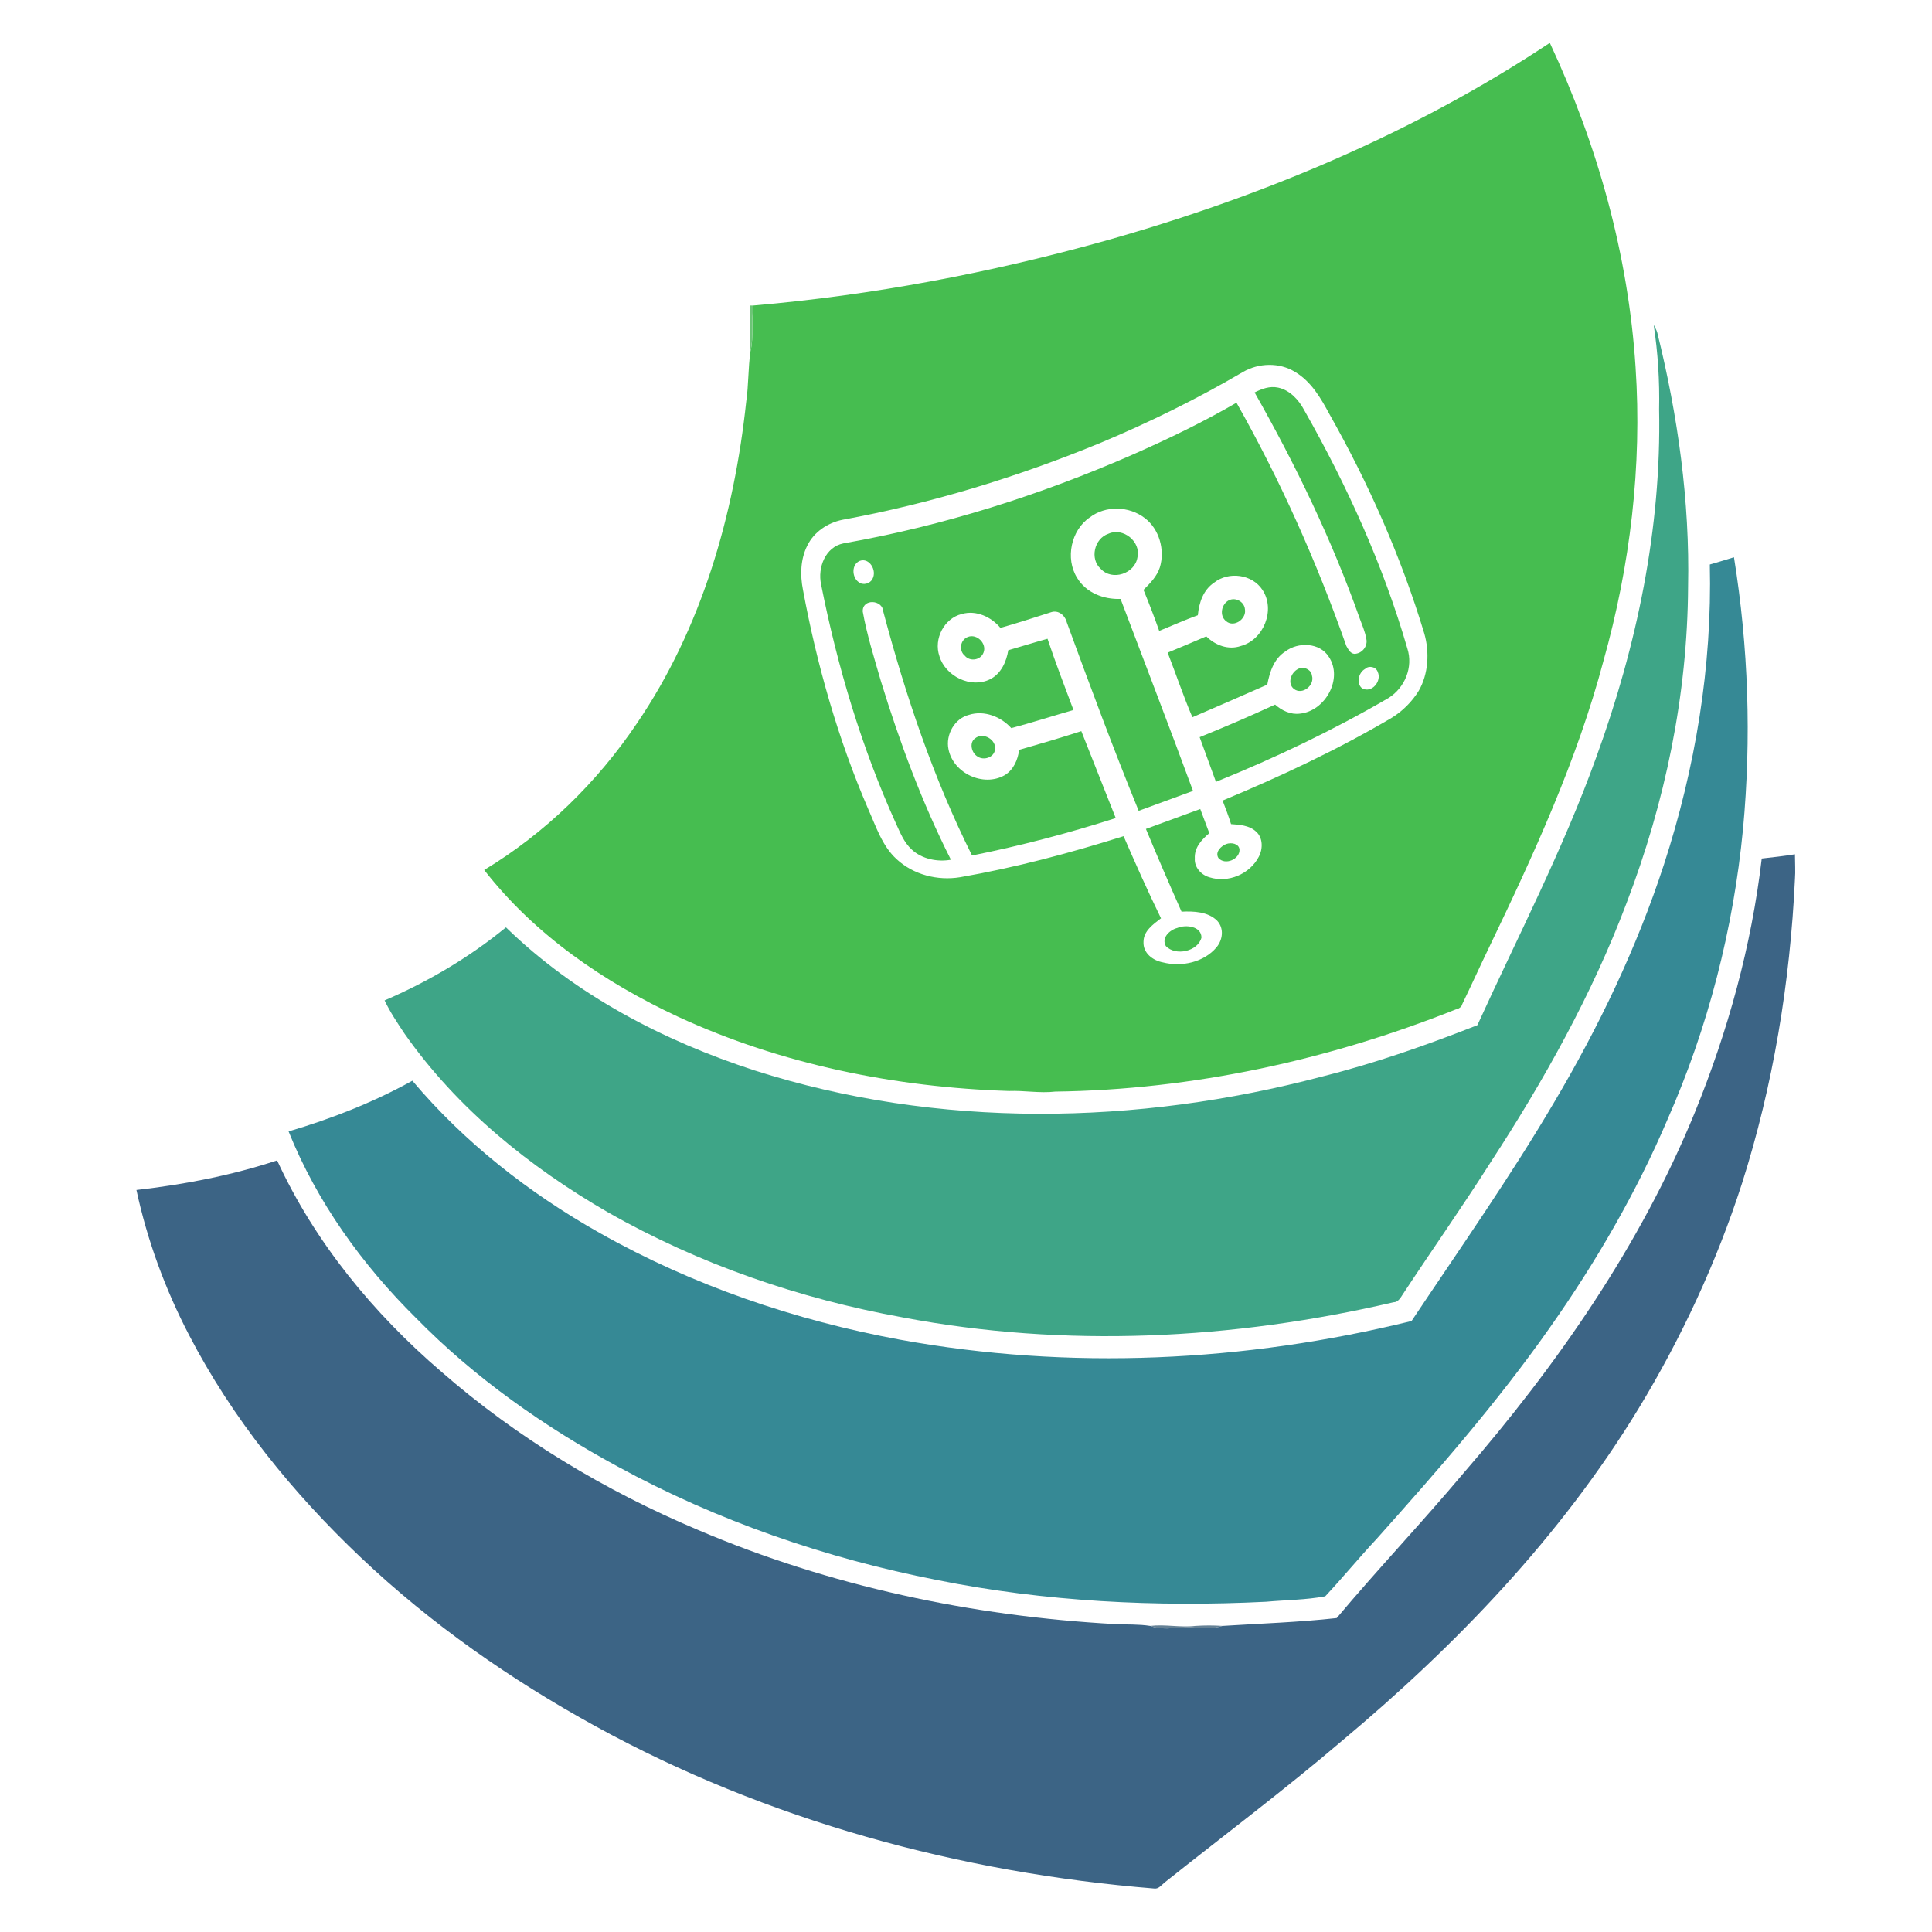
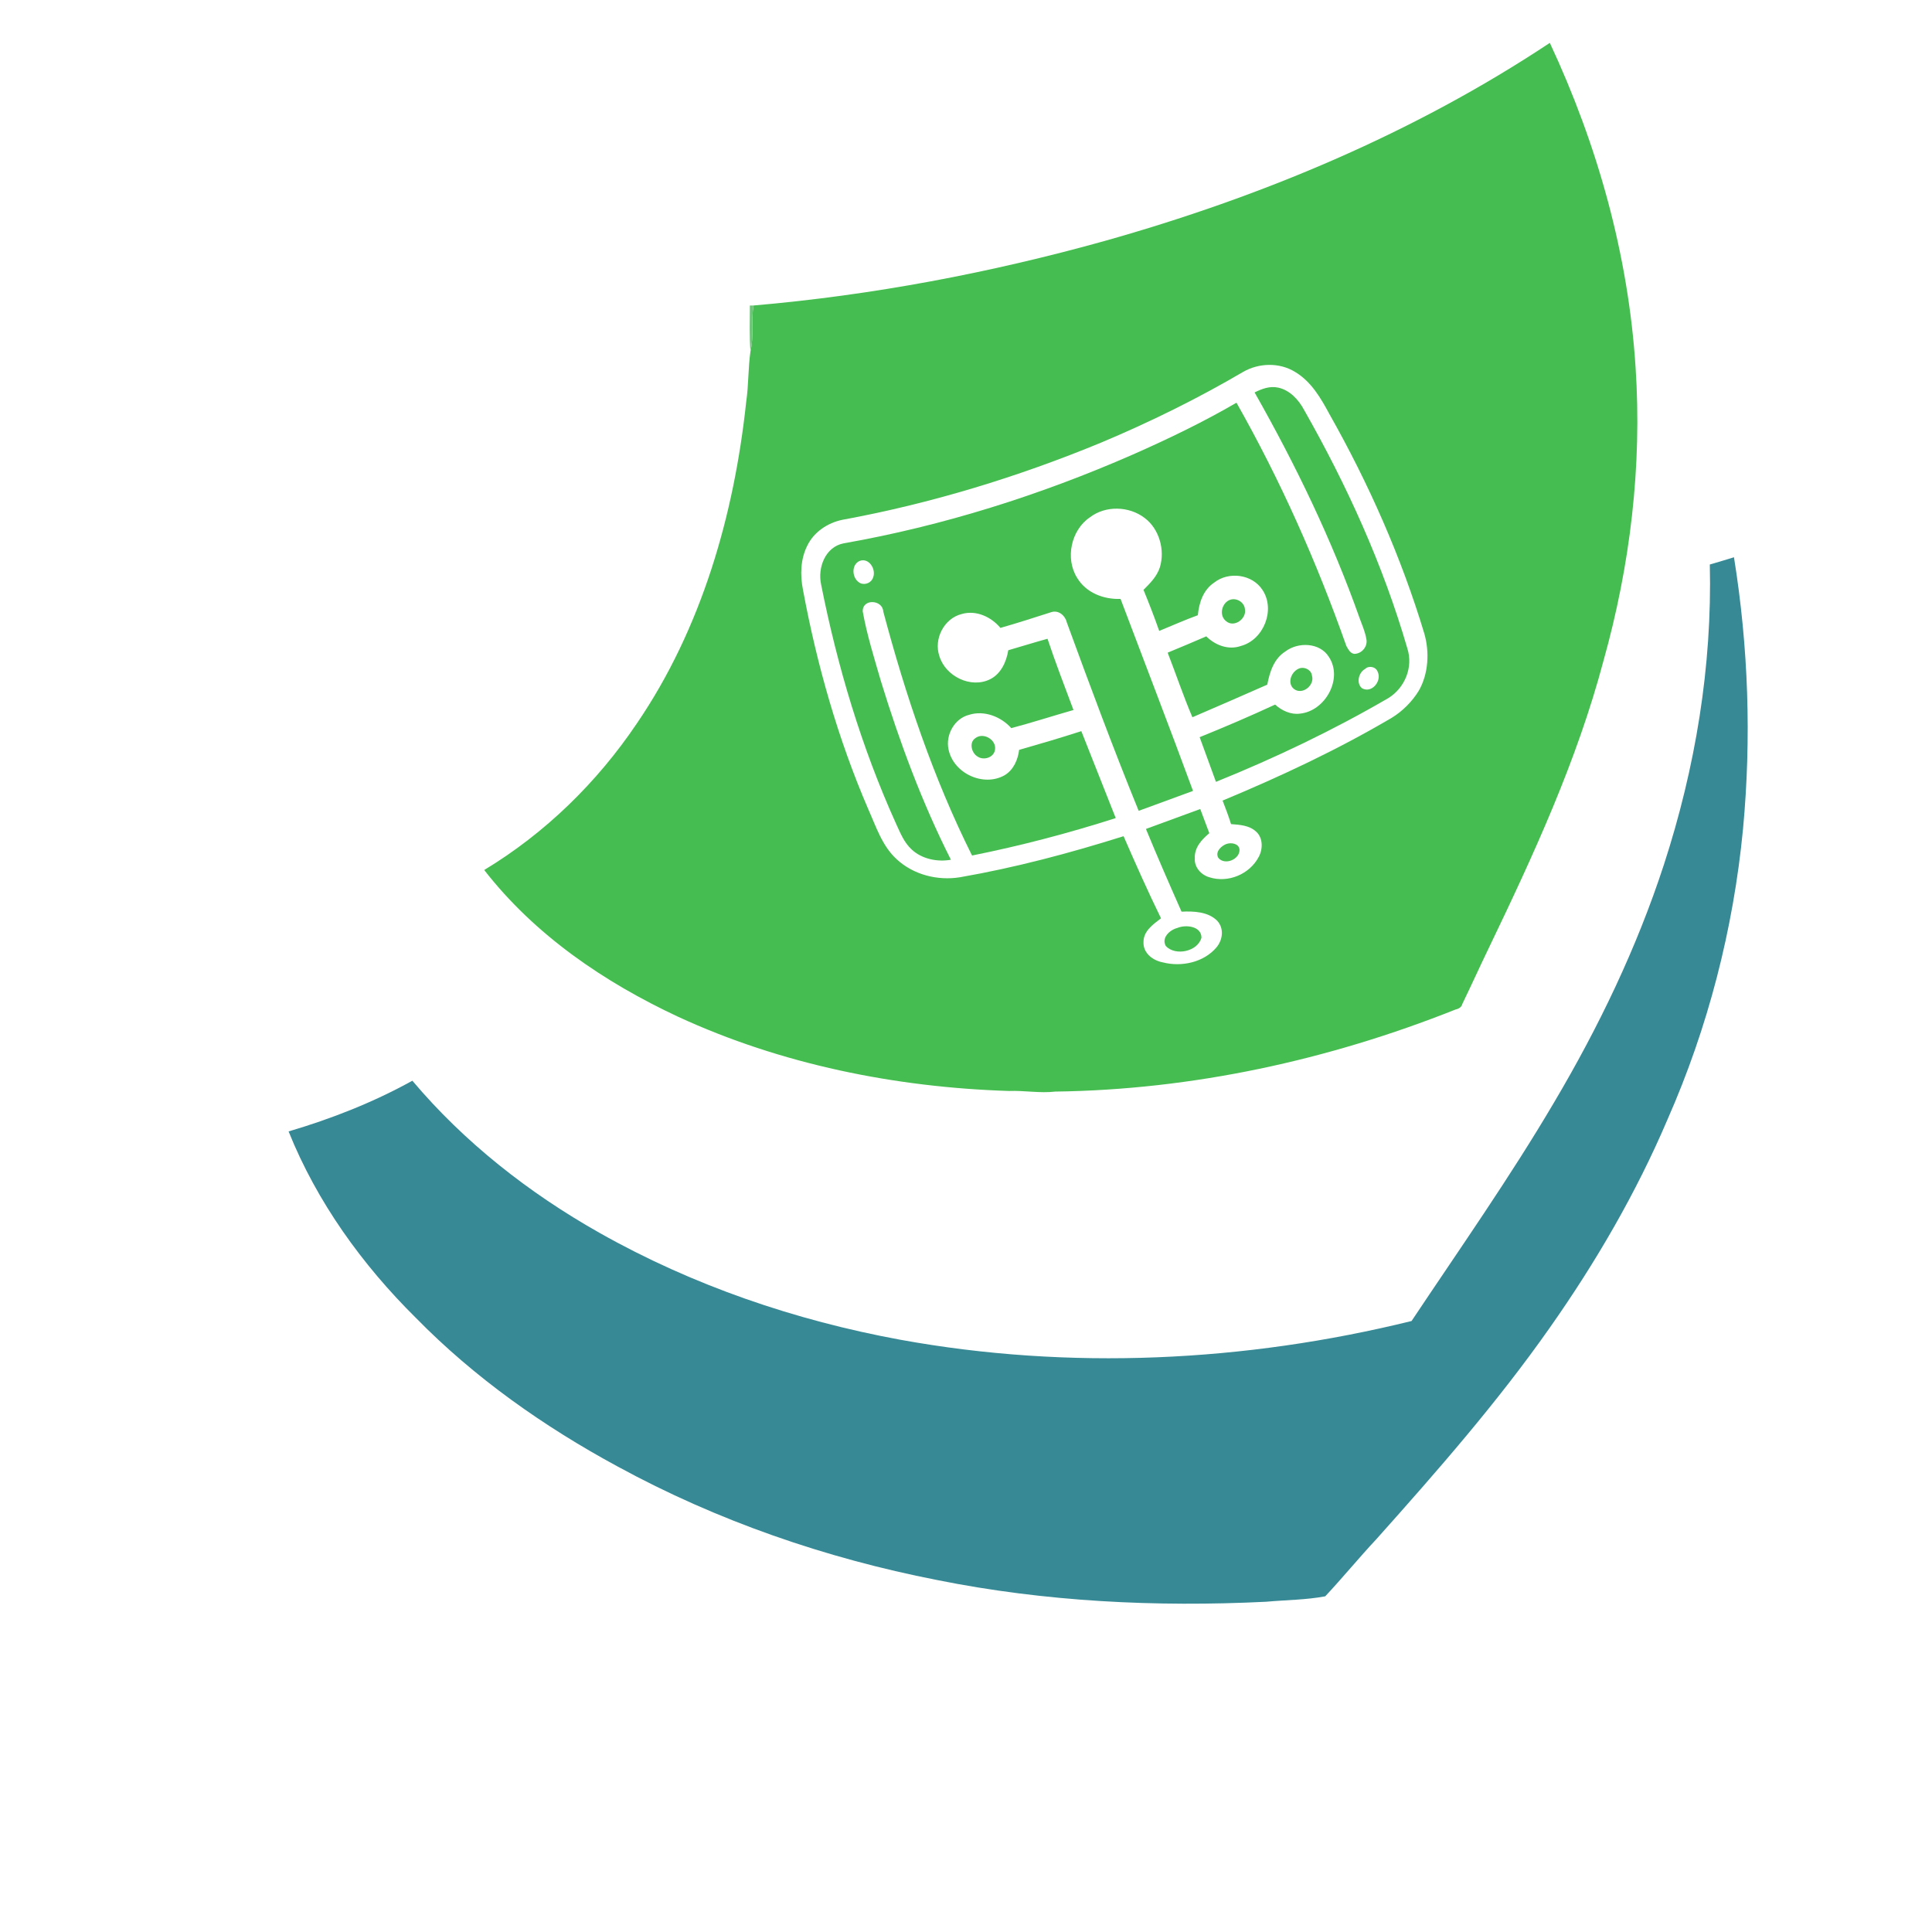
<svg xmlns="http://www.w3.org/2000/svg" xml:space="preserve" width="32px" height="32px" version="1.1" style="shape-rendering:geometricPrecision; text-rendering:geometricPrecision; image-rendering:optimizeQuality; fill-rule:evenodd; clip-rule:evenodd" viewBox="0 0 32 32">
  <defs>
    <style type="text/css"> .fil0 {fill:none} .fil5 {fill:#368995;fill-rule:nonzero} .fil1 {fill:#3C6485;fill-rule:nonzero} .fil4 {fill:#3EA587;fill-rule:nonzero} .fil2 {fill:#46BD50;fill-rule:nonzero} .fil6 {fill:#56758B;fill-rule:nonzero;fill-opacity:0.91} .fil3 {fill:#69C473;fill-rule:nonzero;fill-opacity:0.98} </style>
  </defs>
  <g id="Слой_x0020_1">
    <rect class="fil0" width="32" height="32" />
    <g id="_1604077572176">
-       <path class="fil1" d="M29.18 14.22c0.18,-0.02 0.36,-0.04 0.55,-0.07 0,0.14 0.01,0.28 0,0.41 -0.08,1.71 -0.36,3.42 -0.88,5.05 -0.42,1.3 -1,2.55 -1.71,3.72 -1.29,2.12 -3.03,3.93 -4.92,5.51 -0.95,0.81 -1.95,1.56 -2.93,2.34 -0.05,0.04 -0.1,0.11 -0.17,0.1 -3.22,-0.26 -6.42,-1.13 -9.26,-2.69 -1.4,-0.77 -2.72,-1.69 -3.88,-2.79 -1.13,-1.07 -2.13,-2.3 -2.85,-3.69 -0.39,-0.75 -0.69,-1.56 -0.87,-2.4 0.79,-0.09 1.57,-0.24 2.33,-0.49 0.62,1.35 1.59,2.53 2.72,3.5 1.26,1.1 2.71,1.97 4.25,2.62 2.18,0.93 4.54,1.43 6.91,1.56 0.2,0.01 0.39,0 0.58,0.03 0.25,0.09 0.51,0 0.77,0.03 0.14,0.02 0.29,0.01 0.43,-0.03 0.63,-0.04 1.26,-0.06 1.89,-0.13 0.68,-0.81 1.42,-1.59 2.1,-2.4 1.55,-1.79 2.93,-3.77 3.83,-5.97 0.55,-1.35 0.94,-2.76 1.11,-4.21z" />
-       <path class="fil2" d="M18.3 3.99c2.59,-0.73 5.11,-1.78 7.37,-3.28 0.79,1.69 1.3,3.51 1.42,5.37 0.11,1.64 -0.09,3.29 -0.53,4.86 -0.44,1.66 -1.16,3.22 -1.9,4.76 -0.15,0.31 -0.29,0.62 -0.44,0.93 -0.01,0.05 -0.06,0.08 -0.11,0.09 -2.11,0.84 -4.36,1.33 -6.63,1.36 -0.26,0.03 -0.51,-0.02 -0.77,-0.01 -1.88,-0.06 -3.77,-0.44 -5.48,-1.23 -1.22,-0.57 -2.37,-1.35 -3.21,-2.43 1.01,-0.61 1.87,-1.45 2.53,-2.43 1.07,-1.57 1.61,-3.45 1.81,-5.33 0.04,-0.27 0.03,-0.55 0.07,-0.83 0.06,-0.25 0.01,-0.51 0.05,-0.76 1.97,-0.17 3.92,-0.54 5.82,-1.07l0 0 0 0zm2.29 2.17c-0.75,0.44 -1.54,0.83 -2.35,1.17 -1.38,0.57 -2.82,1.01 -4.29,1.28 -0.24,0.05 -0.47,0.2 -0.58,0.43 -0.11,0.22 -0.12,0.48 -0.07,0.73 0.23,1.24 0.58,2.47 1.08,3.63 0.13,0.29 0.23,0.61 0.47,0.83 0.28,0.26 0.68,0.36 1.05,0.3 0.92,-0.16 1.82,-0.4 2.71,-0.68 0.2,0.46 0.4,0.91 0.62,1.36 -0.13,0.1 -0.29,0.21 -0.29,0.39 -0.01,0.19 0.16,0.31 0.32,0.34 0.31,0.08 0.68,0 0.89,-0.25 0.1,-0.12 0.13,-0.31 0.01,-0.44 -0.15,-0.15 -0.39,-0.16 -0.59,-0.15 -0.2,-0.45 -0.4,-0.91 -0.59,-1.37 0.3,-0.11 0.6,-0.22 0.9,-0.33 0.05,0.13 0.1,0.27 0.15,0.4 -0.13,0.11 -0.25,0.24 -0.24,0.42 -0.01,0.14 0.1,0.27 0.24,0.31 0.31,0.1 0.67,-0.05 0.82,-0.34 0.07,-0.13 0.07,-0.32 -0.05,-0.42 -0.11,-0.1 -0.27,-0.11 -0.41,-0.12 -0.04,-0.13 -0.09,-0.26 -0.14,-0.39 0.96,-0.4 1.9,-0.84 2.8,-1.37 0.18,-0.11 0.34,-0.27 0.45,-0.45 0.16,-0.28 0.18,-0.64 0.09,-0.95 -0.38,-1.26 -0.92,-2.48 -1.57,-3.63 -0.14,-0.26 -0.3,-0.54 -0.57,-0.7 -0.26,-0.16 -0.6,-0.15 -0.86,0l0 0z" />
+       <path class="fil2" d="M18.3 3.99c2.59,-0.73 5.11,-1.78 7.37,-3.28 0.79,1.69 1.3,3.51 1.42,5.37 0.11,1.64 -0.09,3.29 -0.53,4.86 -0.44,1.66 -1.16,3.22 -1.9,4.76 -0.15,0.31 -0.29,0.62 -0.44,0.93 -0.01,0.05 -0.06,0.08 -0.11,0.09 -2.11,0.84 -4.36,1.33 -6.63,1.36 -0.26,0.03 -0.51,-0.02 -0.77,-0.01 -1.88,-0.06 -3.77,-0.44 -5.48,-1.23 -1.22,-0.57 -2.37,-1.35 -3.21,-2.43 1.01,-0.61 1.87,-1.45 2.53,-2.43 1.07,-1.57 1.61,-3.45 1.81,-5.33 0.04,-0.27 0.03,-0.55 0.07,-0.83 0.06,-0.25 0.01,-0.51 0.05,-0.76 1.97,-0.17 3.92,-0.54 5.82,-1.07l0 0 0 0zm2.29 2.17c-0.75,0.44 -1.54,0.83 -2.35,1.17 -1.38,0.57 -2.82,1.01 -4.29,1.28 -0.24,0.05 -0.47,0.2 -0.58,0.43 -0.11,0.22 -0.12,0.48 -0.07,0.73 0.23,1.24 0.58,2.47 1.08,3.63 0.13,0.29 0.23,0.61 0.47,0.83 0.28,0.26 0.68,0.36 1.05,0.3 0.92,-0.16 1.82,-0.4 2.71,-0.68 0.2,0.46 0.4,0.91 0.62,1.36 -0.13,0.1 -0.29,0.21 -0.29,0.39 -0.01,0.19 0.16,0.31 0.32,0.34 0.31,0.08 0.68,0 0.89,-0.25 0.1,-0.12 0.13,-0.31 0.01,-0.44 -0.15,-0.15 -0.39,-0.16 -0.59,-0.15 -0.2,-0.45 -0.4,-0.91 -0.59,-1.37 0.3,-0.11 0.6,-0.22 0.9,-0.33 0.05,0.13 0.1,0.27 0.15,0.4 -0.13,0.11 -0.25,0.24 -0.24,0.42 -0.01,0.14 0.1,0.27 0.24,0.31 0.31,0.1 0.67,-0.05 0.82,-0.34 0.07,-0.13 0.07,-0.32 -0.05,-0.42 -0.11,-0.1 -0.27,-0.11 -0.41,-0.12 -0.04,-0.13 -0.09,-0.26 -0.14,-0.39 0.96,-0.4 1.9,-0.84 2.8,-1.37 0.18,-0.11 0.34,-0.27 0.45,-0.45 0.16,-0.28 0.18,-0.64 0.09,-0.95 -0.38,-1.26 -0.92,-2.48 -1.57,-3.63 -0.14,-0.26 -0.3,-0.54 -0.57,-0.7 -0.26,-0.16 -0.6,-0.15 -0.86,0z" />
      <path class="fil2" d="M20.78 6.5c0.12,-0.06 0.25,-0.11 0.39,-0.08 0.19,0.04 0.34,0.2 0.43,0.37 0.71,1.25 1.31,2.57 1.71,3.95 0.1,0.31 -0.04,0.65 -0.31,0.82 -0.91,0.53 -1.87,0.99 -2.86,1.39 -0.09,-0.25 -0.18,-0.49 -0.27,-0.74 0.42,-0.17 0.84,-0.35 1.25,-0.54 0.11,0.1 0.26,0.17 0.41,0.15 0.42,-0.04 0.72,-0.58 0.48,-0.94 -0.15,-0.24 -0.51,-0.25 -0.72,-0.09 -0.19,0.12 -0.26,0.34 -0.3,0.55 -0.41,0.18 -0.82,0.36 -1.24,0.54 -0.15,-0.35 -0.27,-0.71 -0.41,-1.07 0.22,-0.09 0.43,-0.18 0.64,-0.27 0.15,0.15 0.37,0.23 0.57,0.16 0.38,-0.1 0.58,-0.6 0.36,-0.93 -0.17,-0.26 -0.56,-0.31 -0.8,-0.12 -0.18,0.12 -0.25,0.33 -0.27,0.54 -0.22,0.08 -0.42,0.17 -0.64,0.26 -0.08,-0.23 -0.17,-0.46 -0.26,-0.68 0.11,-0.11 0.22,-0.22 0.27,-0.37 0.09,-0.29 -0.01,-0.64 -0.25,-0.82 -0.26,-0.2 -0.65,-0.21 -0.91,-0.01 -0.31,0.21 -0.41,0.68 -0.21,1 0.15,0.25 0.44,0.36 0.72,0.35 0.4,1.06 0.81,2.12 1.2,3.18 -0.3,0.11 -0.6,0.22 -0.9,0.33 -0.42,-1.03 -0.81,-2.08 -1.19,-3.12 -0.03,-0.12 -0.14,-0.21 -0.26,-0.17 -0.28,0.09 -0.56,0.18 -0.84,0.26 -0.15,-0.18 -0.4,-0.3 -0.64,-0.23 -0.29,0.07 -0.47,0.41 -0.37,0.7 0.1,0.33 0.52,0.54 0.84,0.38 0.18,-0.09 0.27,-0.29 0.3,-0.48 0.21,-0.06 0.43,-0.13 0.65,-0.19 0.13,0.39 0.28,0.78 0.43,1.18 -0.35,0.1 -0.69,0.21 -1.03,0.3 -0.17,-0.19 -0.45,-0.3 -0.7,-0.22 -0.24,0.06 -0.39,0.33 -0.34,0.57 0.08,0.4 0.58,0.63 0.93,0.43 0.15,-0.09 0.22,-0.26 0.24,-0.42 0.35,-0.1 0.69,-0.2 1.03,-0.31 0.19,0.48 0.38,0.96 0.57,1.44 -0.78,0.25 -1.58,0.46 -2.38,0.62 -0.64,-1.28 -1.1,-2.65 -1.47,-4.04 -0.01,-0.2 -0.35,-0.22 -0.34,0 0.07,0.39 0.19,0.77 0.3,1.15 0.31,1.01 0.68,2.01 1.16,2.96 -0.22,0.04 -0.48,-0.01 -0.65,-0.17 -0.13,-0.12 -0.19,-0.28 -0.26,-0.43 -0.57,-1.26 -0.97,-2.6 -1.24,-3.96 -0.06,-0.28 0.07,-0.62 0.37,-0.68 1.65,-0.29 3.26,-0.8 4.79,-1.47 0.59,-0.26 1.17,-0.54 1.72,-0.86 0.73,1.29 1.33,2.64 1.82,4.03 0.03,0.05 0.06,0.12 0.13,0.13 0.13,0 0.23,-0.13 0.2,-0.25 -0.02,-0.12 -0.07,-0.23 -0.11,-0.34 -0.46,-1.3 -1.06,-2.54 -1.74,-3.74l0 0 0 0zm-6.54 2.79c-0.14,0.06 -0.13,0.27 -0.02,0.35 0.07,0.06 0.19,0.03 0.23,-0.05 0.08,-0.14 -0.05,-0.36 -0.21,-0.3l0 0zm8.37 1.79c-0.11,0.06 -0.15,0.24 -0.05,0.32 0.16,0.09 0.33,-0.12 0.26,-0.27 -0.03,-0.09 -0.15,-0.11 -0.21,-0.05l0 0z" />
-       <path class="fil2" d="M18.36 8.84c0.24,-0.11 0.54,0.13 0.48,0.39 -0.04,0.27 -0.42,0.4 -0.61,0.19 -0.18,-0.16 -0.11,-0.5 0.13,-0.58z" />
      <path class="fil2" d="M20.36 9.94c0.11,-0.05 0.25,0.03 0.26,0.15 0.03,0.16 -0.18,0.31 -0.31,0.2 -0.12,-0.09 -0.08,-0.29 0.05,-0.35l0 0z" />
-       <path class="fil2" d="M16.03 10.55c0.15,-0.06 0.32,0.11 0.26,0.26 -0.05,0.13 -0.23,0.15 -0.31,0.05 -0.1,-0.08 -0.08,-0.26 0.05,-0.31z" />
      <path class="fil2" d="M21.5 11.08c0.09,-0.05 0.22,0.01 0.23,0.11 0.05,0.16 -0.16,0.33 -0.3,0.22 -0.11,-0.09 -0.05,-0.27 0.07,-0.33z" />
      <path class="fil2" d="M16.15 12.23c0.13,-0.11 0.36,0.02 0.33,0.19 -0.02,0.13 -0.19,0.18 -0.29,0.11 -0.1,-0.06 -0.14,-0.23 -0.04,-0.3z" />
      <path class="fil2" d="M20.31 13.98c0.08,-0.03 0.21,-0.01 0.22,0.09 0.01,0.16 -0.24,0.27 -0.35,0.14 -0.06,-0.1 0.05,-0.2 0.13,-0.23z" />
      <path class="fil2" d="M19.5 15.37c0.14,-0.06 0.4,-0.03 0.4,0.16 -0.06,0.23 -0.43,0.31 -0.59,0.14 -0.08,-0.14 0.07,-0.27 0.19,-0.3z" />
      <path class="fil3" d="M12.42 5.06c0.02,0 0.05,0 0.06,0 -0.04,0.25 0.01,0.51 -0.05,0.76 -0.02,-0.25 -0.01,-0.5 -0.01,-0.76z" />
-       <path class="fil4" d="M27.39 5.38c0.02,0.04 0.05,0.09 0.06,0.13 0.34,1.37 0.54,2.79 0.51,4.21 -0.01,1.79 -0.38,3.57 -1.02,5.24 -0.57,1.51 -1.37,2.94 -2.25,4.29 -0.47,0.74 -0.97,1.45 -1.45,2.18 -0.04,0.06 -0.08,0.14 -0.16,0.14 -2.66,0.62 -5.44,0.76 -8.13,0.25 -1.71,-0.31 -3.37,-0.88 -4.88,-1.74 -1.3,-0.75 -2.5,-1.72 -3.37,-2.96 -0.12,-0.18 -0.24,-0.36 -0.33,-0.55 0.72,-0.31 1.4,-0.71 2.01,-1.21 1.15,1.12 2.61,1.88 4.12,2.37 3.03,0.97 6.34,0.91 9.4,0.1 0.88,-0.22 1.73,-0.52 2.57,-0.85 0.67,-1.47 1.42,-2.91 1.97,-4.44 0.67,-1.84 1.08,-3.79 1.04,-5.76 0.01,-0.47 -0.02,-0.94 -0.09,-1.4l0 0z" />
      <path class="fil5" d="M28.32 9.35c0.14,-0.04 0.27,-0.08 0.4,-0.12 0.24,1.49 0.29,3 0.15,4.5 -0.16,1.66 -0.58,3.29 -1.25,4.81 -0.52,1.22 -1.19,2.37 -1.95,3.45 -0.87,1.24 -1.87,2.38 -2.87,3.5 -0.29,0.31 -0.56,0.64 -0.85,0.95 -0.32,0.06 -0.65,0.06 -0.98,0.09 -1.82,0.09 -3.66,0 -5.45,-0.36 -1.84,-0.36 -3.64,-0.98 -5.29,-1.88 -1.22,-0.66 -2.37,-1.47 -3.34,-2.46 -0.89,-0.88 -1.64,-1.92 -2.11,-3.09 0.71,-0.21 1.4,-0.48 2.05,-0.84 0.86,1.02 1.93,1.86 3.1,2.52 1.54,0.87 3.24,1.45 4.98,1.77 2.8,0.51 5.71,0.37 8.47,-0.31 0.8,-1.2 1.63,-2.38 2.36,-3.62 0.74,-1.25 1.37,-2.56 1.82,-3.94 0.52,-1.6 0.8,-3.28 0.76,-4.97l0 0z" />
-       <path class="fil6" d="M19.05 26.93c0.25,-0.03 0.5,0.03 0.75,0 0.15,-0.01 0.3,-0.01 0.45,0 -0.14,0.04 -0.29,0.05 -0.43,0.03 -0.26,-0.03 -0.52,0.06 -0.77,-0.03l0 0z" />
    </g>
  </g>
</svg>